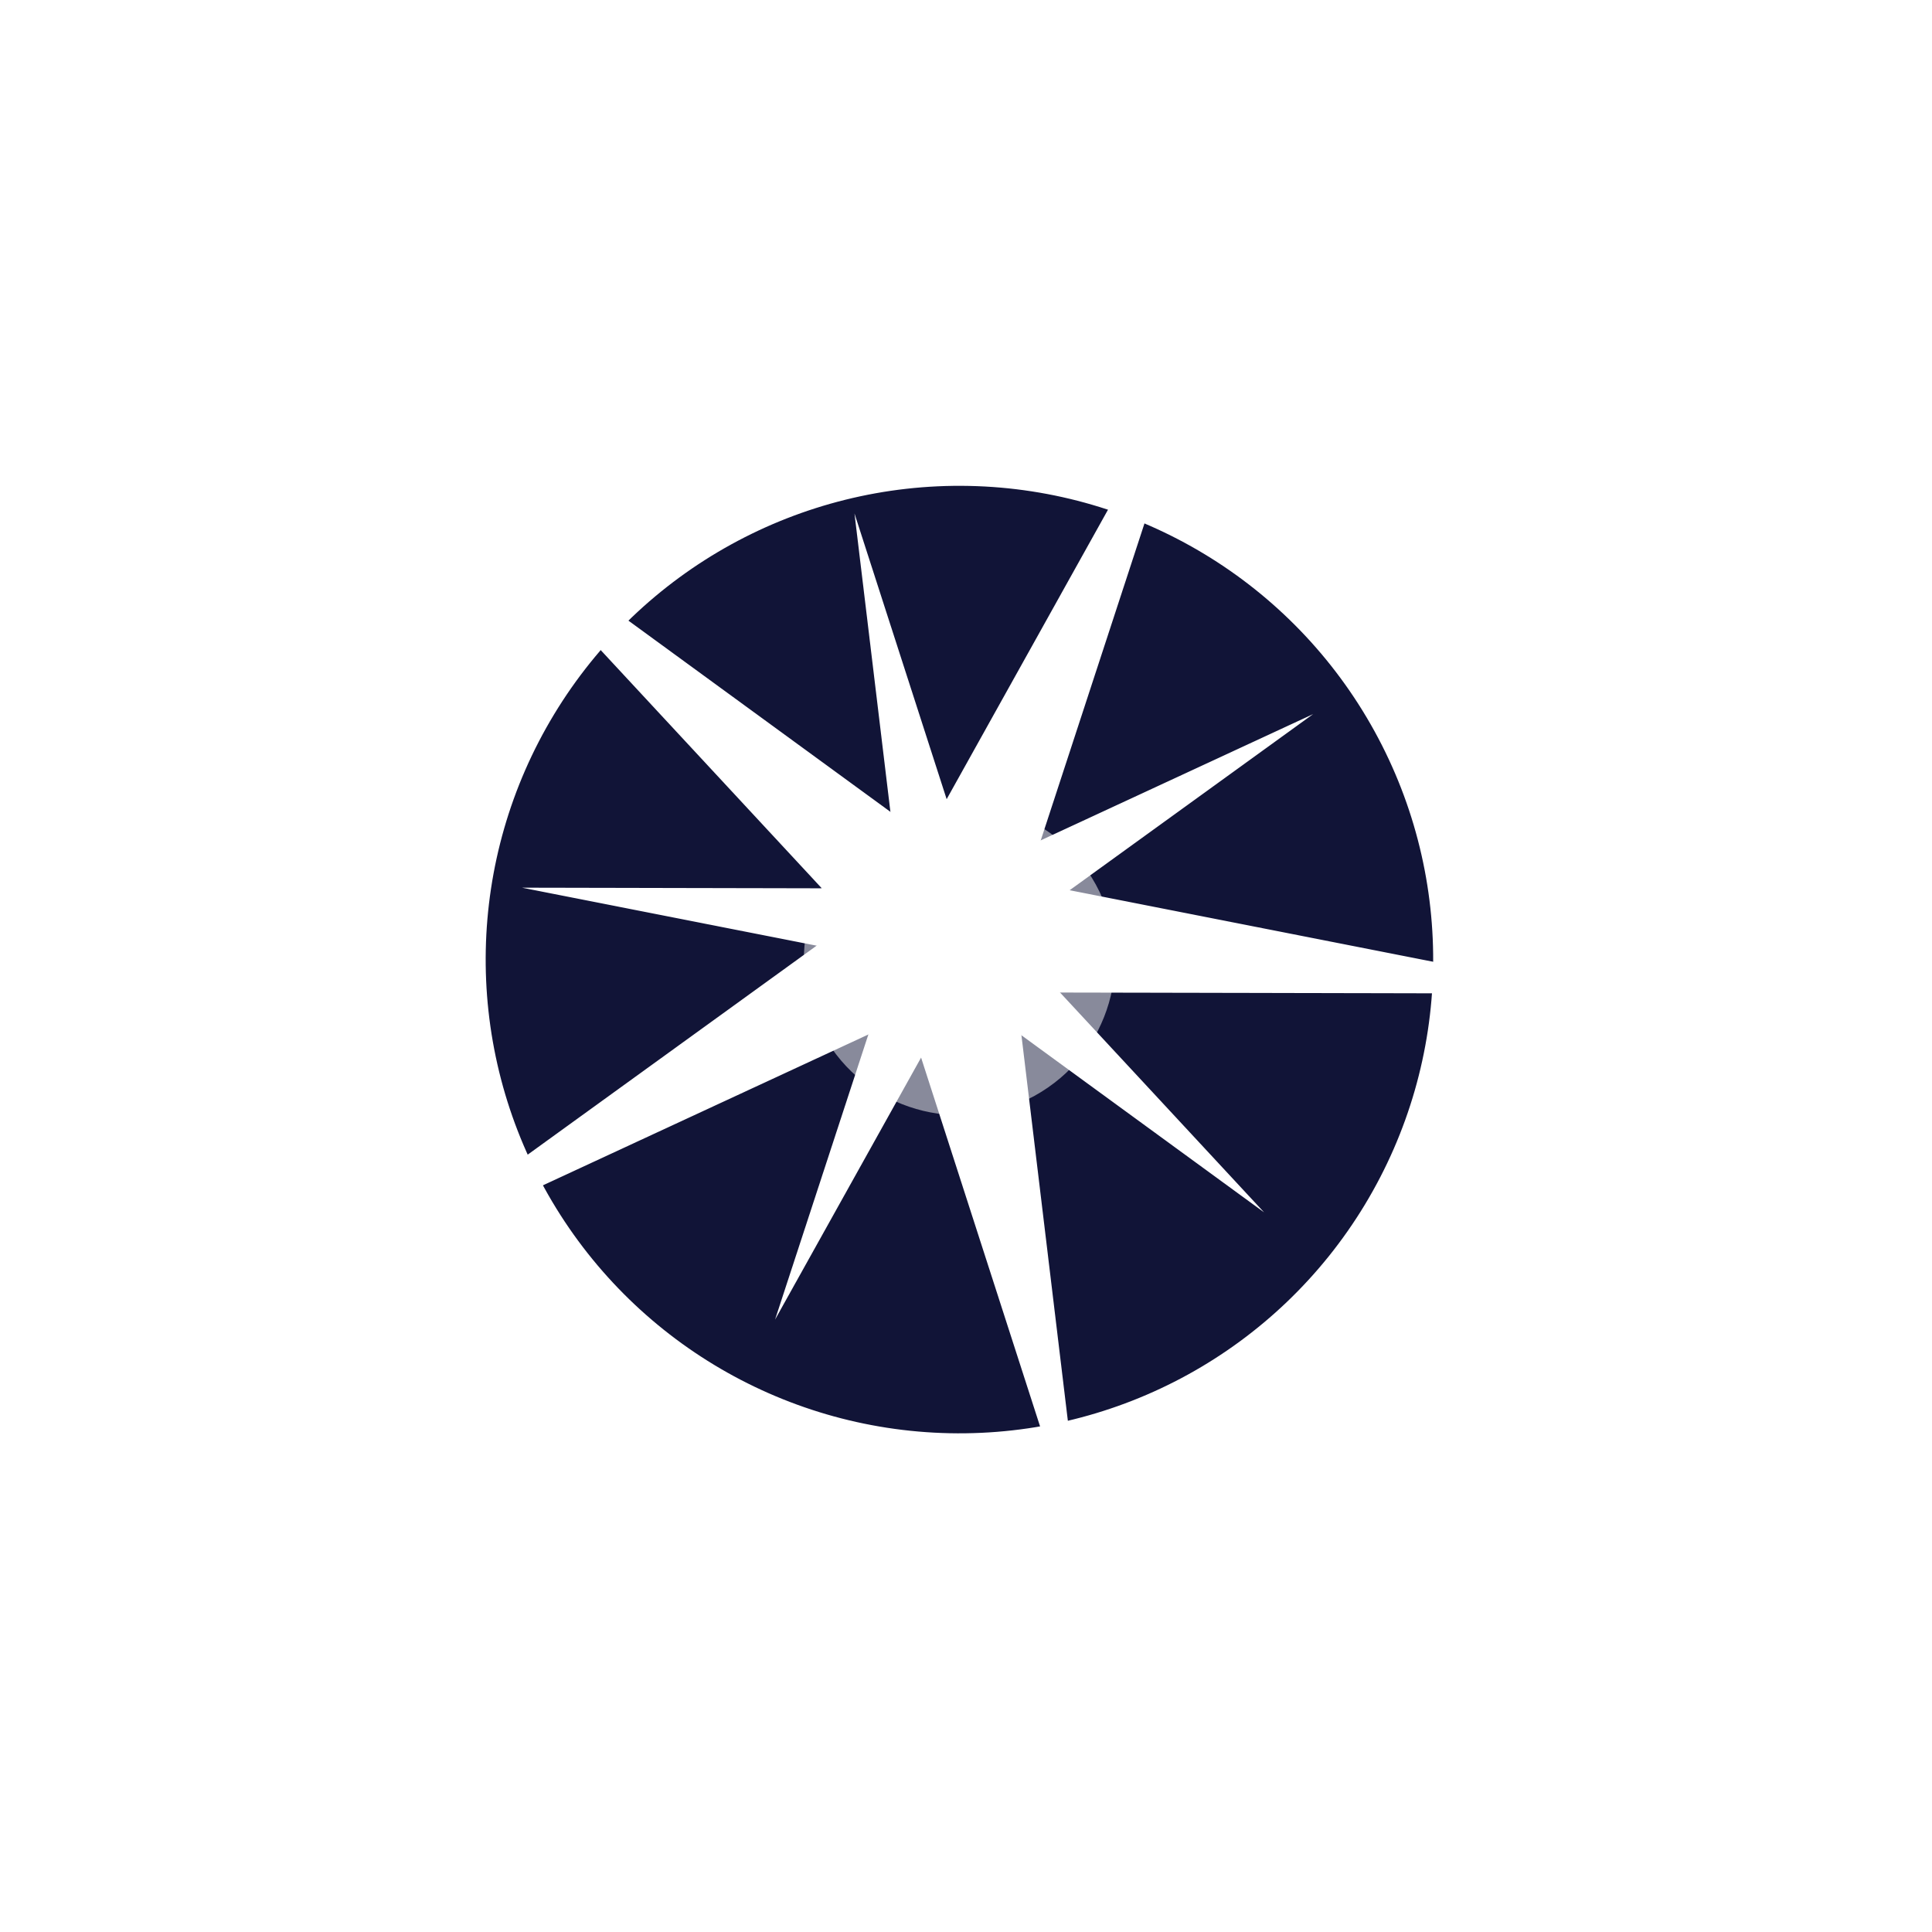
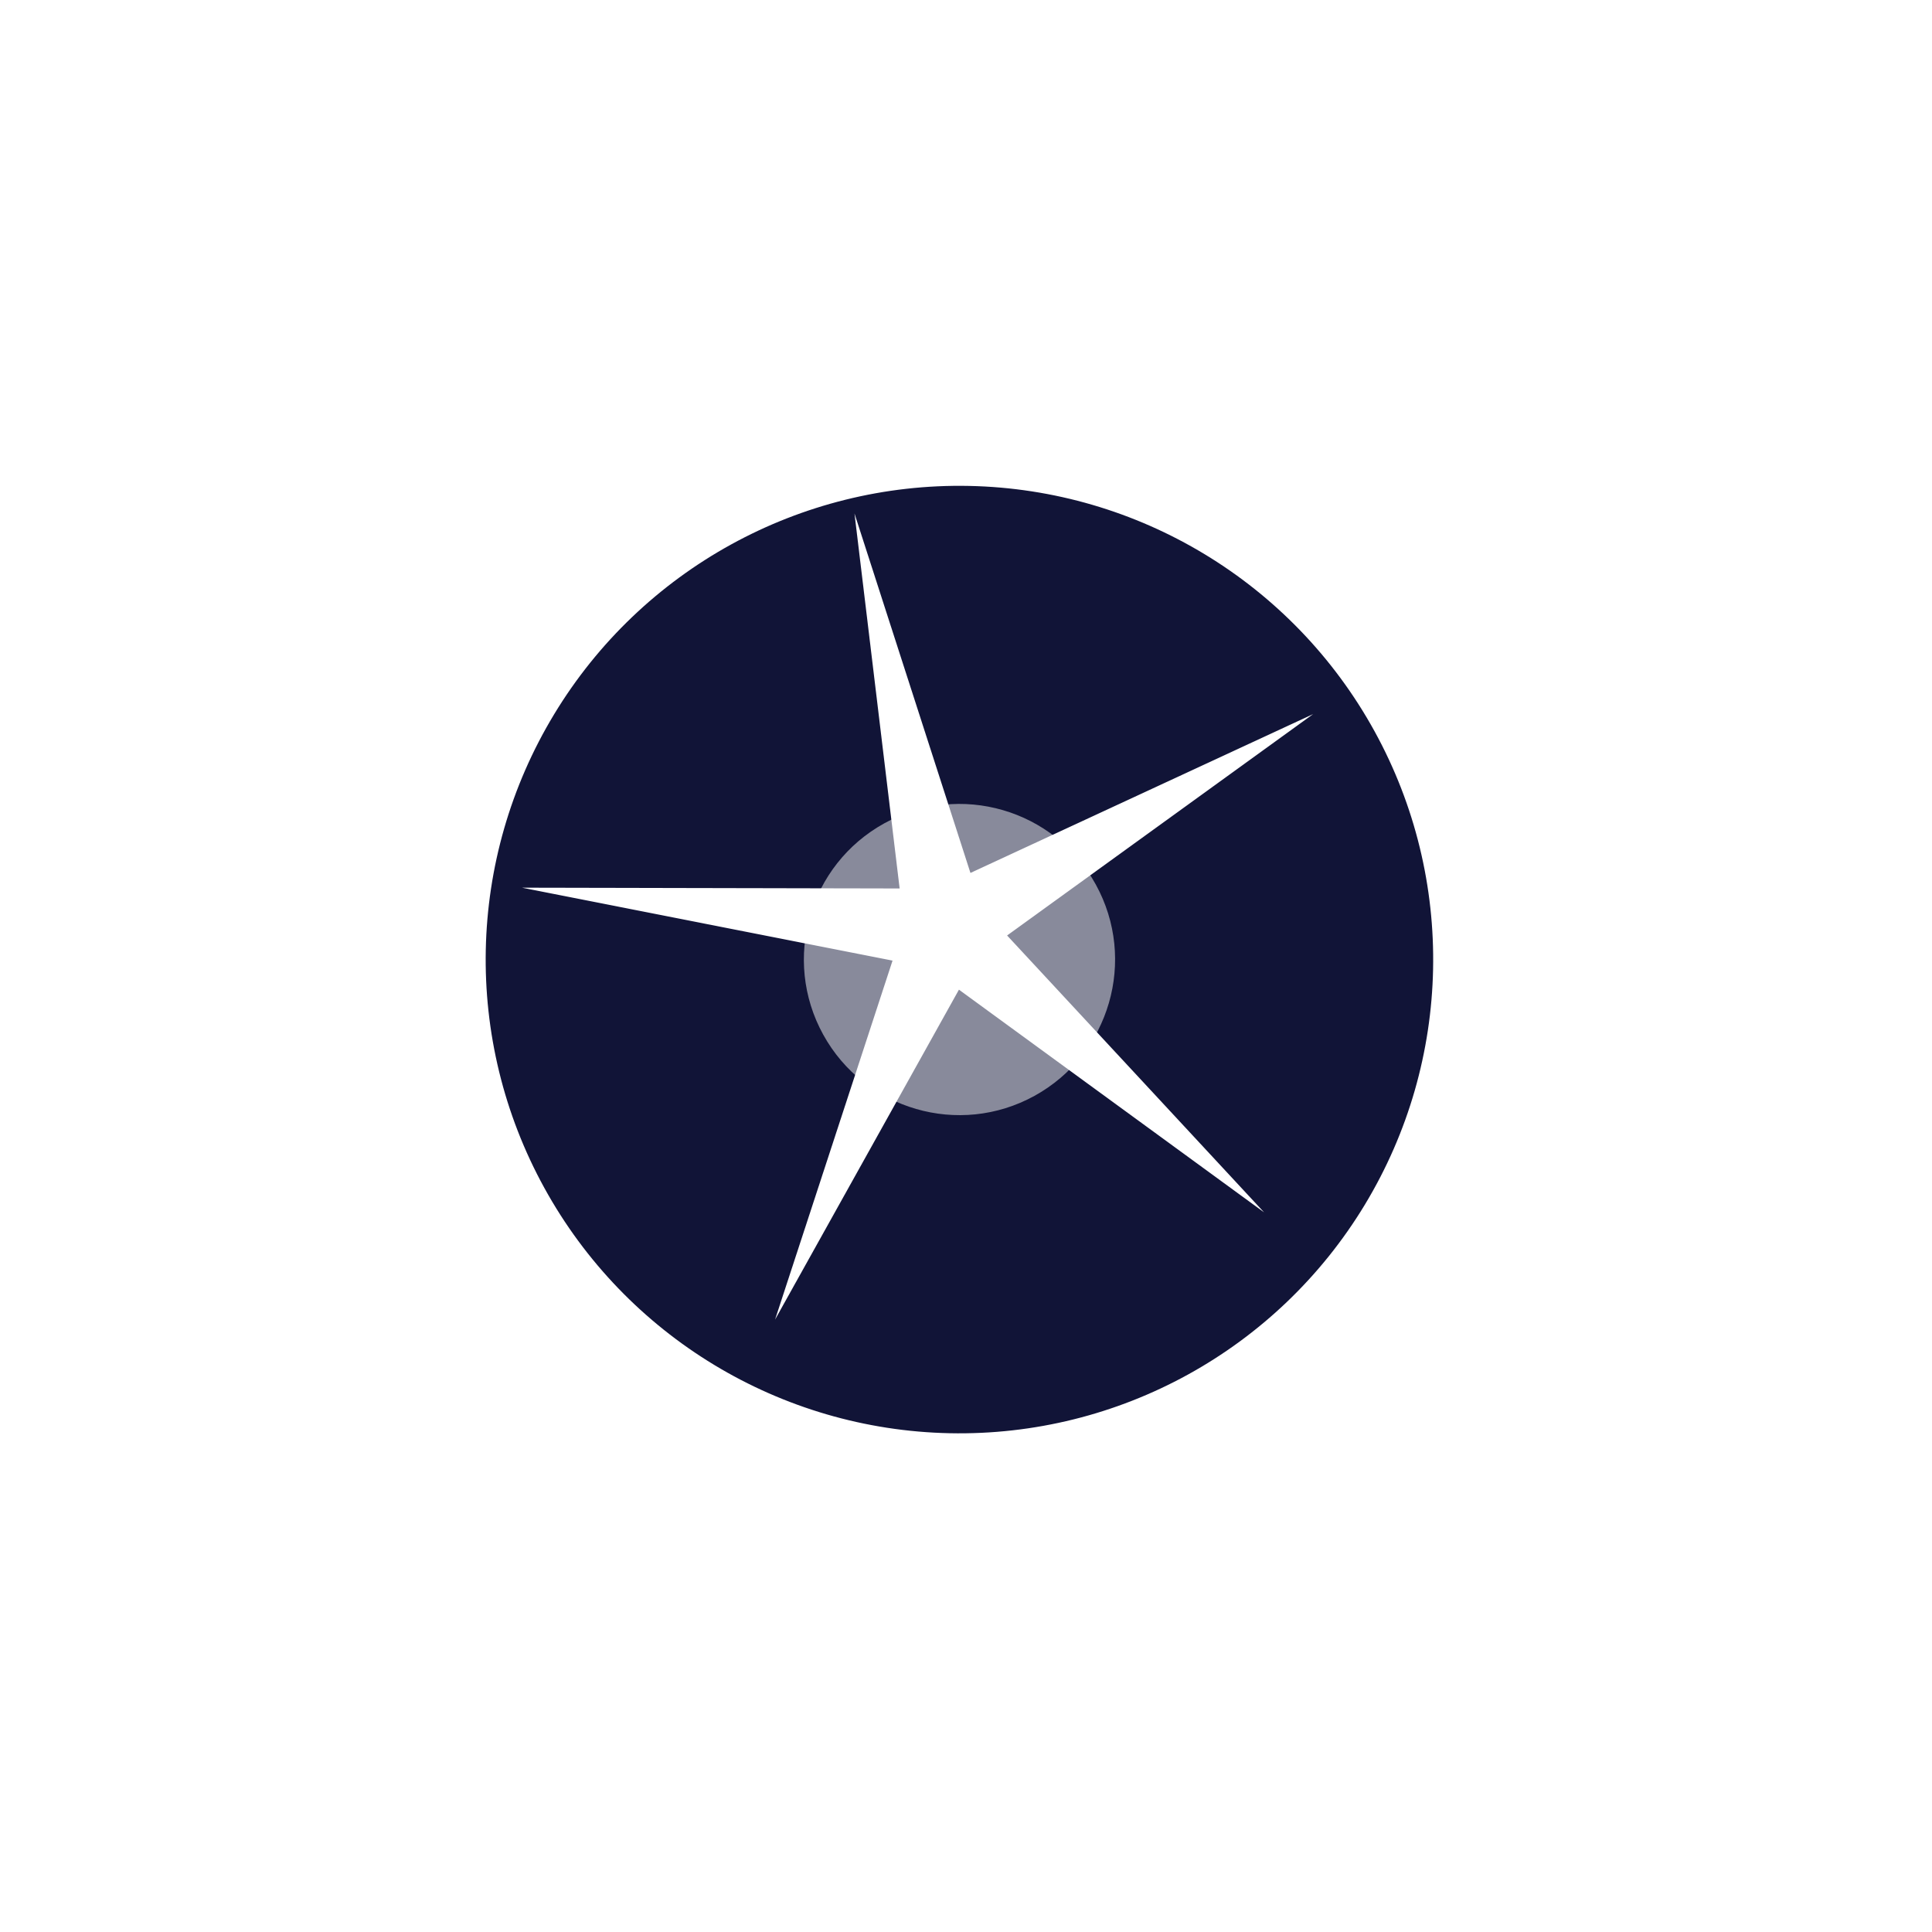
<svg xmlns="http://www.w3.org/2000/svg" width="112" height="112" viewBox="0 0 112 112" fill="none">
  <circle cx="55.701" cy="55.702" r="10.875" fill="#D9D9D9" />
  <g style="mix-blend-mode:multiply" filter="url(#filter0_f_140_24291)">
-     <circle cx="18.041" cy="18.041" r="18.041" transform="matrix(0.876 -0.482 -0.482 -0.876 48.512 80.127)" fill="#111437" fill-opacity="0.2" />
-   </g>
+     </g>
  <g style="mix-blend-mode:screen" filter="url(#filter1_f_140_24291)">
    <circle cx="27.468" cy="27.468" r="27.468" transform="matrix(0.876 -0.482 -0.482 -0.876 44.797 92.929)" fill="#111437" />
  </g>
-   <circle cx="11.796" cy="11.796" r="11.796" transform="matrix(0.876 -0.482 -0.482 -0.876 50.973 71.643)" fill="#111437" />
  <g style="mix-blend-mode:color-dodge" filter="url(#filter2_f_140_24291)">
    <circle cx="9.021" cy="9.021" r="9.021" transform="matrix(0.876 -0.482 -0.482 -0.876 52.068 67.876)" fill="white" fill-opacity="0.5" />
  </g>
-   <path d="M22.173 73.025L22.411 72.915L22.649 72.805L22.887 72.695L23.125 72.584L23.363 72.474L23.601 72.364L23.838 72.254L24.076 72.143L24.314 72.033L24.552 71.923L24.79 71.813L25.028 71.702L25.266 71.592L25.504 71.482L25.742 71.372L25.98 71.261L26.217 71.151L26.455 71.041L26.693 70.931L26.931 70.82L27.169 70.71L27.407 70.6L27.645 70.49L27.883 70.379L28.12 70.269L28.358 70.159L28.596 70.049L28.834 69.938L29.072 69.828L29.31 69.718L29.548 69.607L29.786 69.497L30.023 69.387L30.262 69.277L30.499 69.166L30.737 69.056L30.975 68.946L31.213 68.836L31.451 68.725L31.689 68.615L31.927 68.505L32.165 68.395L32.402 68.284L32.641 68.174L32.878 68.064L33.116 67.954L33.354 67.843L33.592 67.733L33.83 67.623L34.068 67.513L34.306 67.402L34.544 67.292L34.782 67.182L35.019 67.072L35.257 66.961L35.495 66.851L35.733 66.741L35.971 66.631L36.209 66.52L36.447 66.41L36.684 66.3L36.922 66.189L37.16 66.079L37.398 65.969L37.636 65.859L37.874 65.748L38.112 65.638L38.35 65.528L38.588 65.418L38.826 65.307L39.063 65.197L39.301 65.087L39.539 64.977L39.777 64.866L40.015 64.756L40.253 64.646L40.491 64.536L40.729 64.425L40.967 64.315L41.205 64.205L41.442 64.094L41.68 63.984L41.918 63.874L42.156 63.764L42.394 63.654L42.632 63.543L42.87 63.433L43.108 63.323L43.346 63.212L43.583 63.102L43.821 62.992L44.059 62.882L44.297 62.772L44.535 62.661L44.773 62.551L45.011 62.441L45.249 62.331L45.487 62.22L45.724 62.11L45.962 62L46.2 61.889L46.438 61.779L46.676 61.669L46.914 61.559L47.152 61.448L47.39 61.338L47.628 61.228L47.865 61.118L48.103 61.007L48.341 60.897L48.579 60.787L48.817 60.677L49.055 60.566L49.293 60.456L49.531 60.346L49.769 60.236L50.007 60.125L50.244 60.015L50.482 59.905L50.72 59.795L50.958 59.684L51.196 59.574L51.434 59.464L51.672 59.353L51.91 59.243L52.148 59.133L52.385 59.023L52.623 58.913L52.704 59.162L52.784 59.411L52.865 59.661L52.945 59.911L53.026 60.16L53.106 60.41L53.187 60.659L53.267 60.909L53.348 61.158L53.428 61.408L53.509 61.657L53.589 61.907L53.67 62.157L53.75 62.406L53.831 62.656L53.911 62.905L53.992 63.155L54.072 63.404L54.153 63.654L54.233 63.903L54.314 64.153L54.394 64.402L54.475 64.652L54.555 64.901L54.636 65.151L54.716 65.401L54.797 65.65L54.877 65.9L54.958 66.149L55.038 66.399L55.119 66.648L55.199 66.898L55.28 67.147L55.36 67.397L55.441 67.646L55.521 67.896L55.602 68.145L55.682 68.395L55.763 68.644L55.843 68.894L55.924 69.144L56.004 69.393L56.085 69.643L56.165 69.892L56.246 70.142L56.326 70.391L56.407 70.641L56.487 70.89L56.568 71.14L56.648 71.389L56.729 71.639L56.809 71.889L56.89 72.138L56.97 72.388L57.051 72.637L57.131 72.887L57.212 73.136L57.292 73.386L57.373 73.635L57.453 73.885L57.534 74.134L57.614 74.384L57.695 74.633L57.775 74.883L57.856 75.132L57.936 75.382L58.017 75.632L58.097 75.881L58.178 76.131L58.258 76.38L58.339 76.63L58.419 76.879L58.5 77.129L58.58 77.378L58.661 77.628L58.741 77.877L58.822 78.127L58.902 78.376L58.983 78.626L59.063 78.876L59.144 79.125L59.224 79.375L59.305 79.624L59.385 79.874L59.466 80.123L59.546 80.373L59.627 80.622L59.707 80.872L59.788 81.121L59.868 81.371L59.949 81.621L60.029 81.87L60.11 82.12L60.19 82.369L60.271 82.619L60.351 82.868L60.432 83.118L60.512 83.367L60.593 83.617L60.673 83.866L60.754 84.116L60.834 84.365L60.915 84.615L60.995 84.865L61.076 85.114L61.156 85.364L61.237 85.613L61.317 85.863L61.398 86.112L61.478 86.362L61.559 86.611L61.639 86.861L61.72 87.11L61.8 87.36L61.881 87.609L61.961 87.859L62.042 88.109L62.122 88.358L62.203 88.608L62.283 88.857L62.364 89.107L62.444 89.356L62.525 89.606L62.605 89.855L62.686 90.105L62.766 90.354L62.847 90.604L62.927 90.853L62.896 90.593L62.864 90.333L62.833 90.072L62.802 89.812L62.77 89.552L62.739 89.291L62.708 89.031L62.676 88.771L62.645 88.51L62.614 88.25L62.583 87.99L62.551 87.73L62.52 87.469L62.488 87.209L62.457 86.949L62.426 86.688L62.394 86.428L62.363 86.168L62.332 85.907L62.3 85.647L62.269 85.387L62.237 85.126L62.206 84.866L62.175 84.606L62.143 84.345L62.112 84.085L62.081 83.825L62.05 83.564L62.018 83.304L61.987 83.044L61.955 82.784L61.924 82.523L61.893 82.263L61.861 82.003L61.83 81.742L61.799 81.482L61.767 81.222L61.736 80.961L61.705 80.701L61.673 80.441L61.642 80.18L61.611 79.92L61.579 79.66L61.548 79.399L61.517 79.139L61.485 78.879L61.454 78.618L61.422 78.358L61.391 78.098L61.36 77.837L61.328 77.577L61.297 77.317L61.266 77.056L61.234 76.796L61.203 76.536L61.172 76.275L61.14 76.015L61.109 75.755L61.078 75.494L61.046 75.234L61.015 74.974L60.984 74.714L60.952 74.453L60.921 74.193L60.89 73.933L60.858 73.672L60.827 73.412L60.795 73.152L60.764 72.891L60.733 72.631L60.702 72.371L60.67 72.11L60.639 71.85L60.607 71.59L60.576 71.329L60.545 71.069L60.513 70.809L60.482 70.548L60.451 70.288L60.419 70.028L60.388 69.767L60.357 69.507L60.325 69.247L60.294 68.987L60.263 68.726L60.231 68.466L60.2 68.206L60.169 67.945L60.137 67.685L60.106 67.425L60.074 67.164L60.043 66.904L60.012 66.644L59.98 66.383L59.949 66.123L59.918 65.863L59.886 65.602L59.855 65.342L59.824 65.082L59.792 64.821L59.761 64.561L59.73 64.301L59.698 64.04L59.667 63.78L59.636 63.52L59.604 63.26L59.573 62.999L59.541 62.739L59.51 62.478L59.479 62.218L59.447 61.958L59.416 61.697L59.385 61.437L59.353 61.177L59.322 60.916L59.291 60.656L59.259 60.396L59.228 60.136L59.197 59.875L59.165 59.615L59.134 59.355L59.103 59.094L59.071 58.834L59.04 58.574L59.009 58.313L58.977 58.053L58.946 57.793L58.914 57.532L59.177 57.533L59.439 57.533L59.701 57.534L59.963 57.535L60.225 57.535L60.488 57.536L60.75 57.536L61.012 57.537L61.274 57.537L61.537 57.538L61.799 57.538L62.061 57.539L62.323 57.54L62.585 57.54L62.848 57.541L63.11 57.541L63.372 57.542L63.634 57.542L63.896 57.543L64.159 57.544L64.421 57.544L64.683 57.544L64.945 57.545L65.207 57.546L65.469 57.546L65.732 57.547L65.994 57.547L66.256 57.548L66.518 57.548L66.781 57.549L67.043 57.55L67.305 57.55L67.567 57.551L67.829 57.551L68.091 57.552L68.354 57.552L68.616 57.553L68.878 57.553L69.14 57.554L69.403 57.554L69.665 57.555L69.927 57.556L70.189 57.556L70.451 57.557L70.713 57.557L70.976 57.558L71.238 57.558L71.5 57.559L71.762 57.559L72.025 57.56L72.287 57.56L72.549 57.561L72.811 57.562L73.073 57.562L73.336 57.563L73.598 57.563L73.86 57.564L74.122 57.565L74.384 57.565L74.646 57.566L74.909 57.566L75.171 57.567L75.433 57.567L75.695 57.568L75.957 57.568L76.22 57.569L76.482 57.569L76.744 57.57L77.006 57.571L77.269 57.571L77.531 57.572L77.793 57.572L78.055 57.573L78.317 57.573L78.579 57.574L78.842 57.575L79.104 57.575L79.366 57.575L79.628 57.576L79.891 57.577L80.153 57.577L80.415 57.578L80.677 57.578L80.939 57.579L81.201 57.579L81.464 57.58L81.726 57.58L81.988 57.581L82.25 57.582L82.513 57.582L82.775 57.583L83.037 57.583L83.299 57.584L83.561 57.584L83.824 57.585L84.086 57.586L84.348 57.586L84.61 57.587L84.872 57.587L85.134 57.588L85.397 57.588L85.659 57.589L85.921 57.589L86.183 57.59L86.445 57.59L86.708 57.591L86.97 57.592L87.232 57.592L87.494 57.593L87.756 57.593L88.019 57.594L88.281 57.594L88.543 57.595L88.805 57.595L89.067 57.596L89.33 57.596L89.592 57.597L89.854 57.598L90.116 57.598L90.379 57.599L90.641 57.599L90.903 57.6L91.165 57.6L91.427 57.601L91.689 57.602L91.952 57.602L92.214 57.603L92.476 57.603L92.219 57.553L91.962 57.502L91.704 57.451L91.447 57.401L91.19 57.35L90.933 57.299L90.675 57.249L90.418 57.198L90.161 57.148L89.903 57.097L89.646 57.046L89.389 56.996L89.132 56.945L88.874 56.894L88.617 56.844L88.36 56.793L88.103 56.742L87.845 56.692L87.588 56.641L87.331 56.591L87.073 56.54L86.816 56.489L86.559 56.439L86.302 56.388L86.044 56.337L85.787 56.287L85.53 56.236L85.273 56.186L85.015 56.135L84.758 56.084L84.501 56.034L84.244 55.983L83.986 55.932L83.729 55.882L83.472 55.831L83.215 55.781L82.957 55.73L82.7 55.679L82.443 55.629L82.186 55.578L81.928 55.527L81.671 55.477L81.414 55.426L81.156 55.376L80.899 55.325L80.642 55.274L80.385 55.224L80.127 55.173L79.87 55.122L79.613 55.072L79.356 55.021L79.098 54.971L78.841 54.92L78.584 54.869L78.327 54.819L78.069 54.768L77.812 54.717L77.555 54.667L77.297 54.616L77.04 54.566L76.783 54.515L76.526 54.464L76.268 54.413L76.011 54.363L75.754 54.312L75.497 54.262L75.239 54.211L74.982 54.16L74.725 54.11L74.468 54.059L74.21 54.008L73.953 53.958L73.696 53.907L73.438 53.857L73.181 53.806L72.924 53.755L72.667 53.705L72.409 53.654L72.152 53.603L71.895 53.553L71.638 53.502L71.38 53.452L71.123 53.401L70.866 53.35L70.609 53.3L70.351 53.249L70.094 53.198L69.837 53.148L69.579 53.097L69.322 53.047L69.065 52.996L68.808 52.945L68.55 52.895L68.293 52.844L68.036 52.793L67.779 52.743L67.521 52.692L67.264 52.642L67.007 52.591L66.749 52.54L66.492 52.49L66.235 52.439L65.978 52.388L65.72 52.338L65.463 52.287L65.206 52.236L64.949 52.186L64.692 52.135L64.434 52.085L64.177 52.034L63.92 51.983L63.662 51.933L63.405 51.882L63.148 51.831L62.891 51.781L62.633 51.73L62.376 51.68L62.119 51.629L61.862 51.578L61.604 51.528L61.347 51.477L61.09 51.426L60.832 51.376L60.575 51.325L60.318 51.275L60.061 51.224L59.803 51.173L59.546 51.123L59.628 50.873L59.709 50.624L59.791 50.375L59.872 50.126L59.954 49.877L60.035 49.627L60.117 49.378L60.199 49.129L60.28 48.88L60.362 48.631L60.443 48.382L60.525 48.132L60.606 47.883L60.688 47.634L60.769 47.385L60.851 47.136L60.932 46.886L61.014 46.637L61.096 46.388L61.177 46.139L61.259 45.889L61.34 45.64L61.422 45.391L61.503 45.142L61.585 44.893L61.666 44.644L61.748 44.394L61.83 44.145L61.911 43.896L61.993 43.647L62.074 43.398L62.156 43.148L62.237 42.899L62.319 42.65L62.4 42.401L62.482 42.152L62.563 41.903L62.645 41.653L62.727 41.404L62.808 41.155L62.89 40.906L62.971 40.656L63.053 40.407L63.134 40.158L63.216 39.909L63.297 39.66L63.379 39.41L63.46 39.161L63.542 38.912L63.624 38.663L63.705 38.414L63.787 38.164L63.868 37.915L63.95 37.666L64.031 37.417L64.113 37.168L64.195 36.919L64.276 36.669L64.358 36.42L64.439 36.171L64.521 35.922L64.602 35.673L64.684 35.423L64.765 35.174L64.847 34.925L64.928 34.676L65.01 34.427L65.091 34.177L65.173 33.928L65.255 33.679L65.336 33.43L65.418 33.181L65.499 32.931L65.581 32.682L65.662 32.433L65.744 32.184L65.825 31.935L65.907 31.685L65.989 31.436L66.07 31.187L66.152 30.938L66.233 30.689L66.315 30.439L66.396 30.19L66.478 29.941L66.559 29.692L66.641 29.443L66.722 29.193L66.804 28.944L66.886 28.695L66.967 28.446L67.049 28.197L67.13 27.947L67.212 27.698L67.293 27.449L67.375 27.2L67.456 26.951L67.538 26.701L67.62 26.452L67.701 26.203L67.783 25.954L67.864 25.705L67.946 25.455L68.027 25.206L68.109 24.957L68.19 24.708L68.272 24.459L68.353 24.209L68.435 23.96L68.516 23.711L68.598 23.462L68.68 23.213L68.761 22.963L68.843 22.714L68.924 22.465L69.006 22.216L69.087 21.967L69.169 21.718L69.251 21.468L69.332 21.219L69.414 20.97L69.495 20.721L69.577 20.472L69.658 20.222L69.74 19.973L69.821 19.724L69.903 19.475L69.984 19.226L69.857 19.455L69.729 19.684L69.602 19.913L69.474 20.142L69.346 20.371L69.219 20.6L69.091 20.829L68.963 21.058L68.836 21.287L68.708 21.516L68.58 21.745L68.453 21.974L68.325 22.203L68.197 22.432L68.07 22.661L67.942 22.89L67.814 23.119L67.687 23.348L67.559 23.577L67.431 23.806L67.304 24.035L67.176 24.264L67.049 24.493L66.921 24.722L66.793 24.951L66.666 25.18L66.538 25.409L66.41 25.638L66.283 25.867L66.155 26.096L66.027 26.326L65.9 26.555L65.772 26.784L65.644 27.013L65.517 27.241L65.389 27.471L65.261 27.7L65.134 27.929L65.006 28.158L64.878 28.387L64.751 28.616L64.623 28.845L64.496 29.074L64.368 29.303L64.24 29.532L64.113 29.761L63.985 29.99L63.857 30.219L63.73 30.448L63.602 30.677L63.474 30.906L63.347 31.135L63.219 31.364L63.091 31.593L62.964 31.822L62.836 32.051L62.708 32.28L62.581 32.509L62.453 32.738L62.325 32.967L62.198 33.196L62.07 33.425L61.942 33.654L61.815 33.883L61.687 34.112L61.559 34.342L61.432 34.571L61.304 34.8L61.177 35.029L61.049 35.258L60.921 35.487L60.794 35.716L60.666 35.945L60.538 36.174L60.411 36.403L60.283 36.632L60.156 36.861L60.028 37.09L59.9 37.319L59.773 37.548L59.645 37.777L59.517 38.006L59.389 38.235L59.262 38.464L59.134 38.693L59.007 38.922L58.879 39.151L58.751 39.38L58.624 39.609L58.496 39.838L58.368 40.067L58.241 40.296L58.113 40.525L57.985 40.754L57.858 40.983L57.73 41.212L57.602 41.441L57.475 41.67L57.347 41.899L57.219 42.129L57.092 42.358L56.964 42.587L56.836 42.816L56.709 43.045L56.581 43.274L56.453 43.503L56.326 43.732L56.198 43.961L56.071 44.19L55.943 44.419L55.815 44.648L55.688 44.877L55.56 45.106L55.432 45.335L55.305 45.564L55.177 45.793L55.05 46.022L54.922 46.251L54.794 46.48L54.667 46.709L54.539 46.938L54.411 47.167L54.283 47.396L54.156 47.625L54.028 47.854L53.901 48.083L53.773 48.312L53.645 48.541L53.434 48.387L53.222 48.232L53.01 48.078L52.798 47.923L52.586 47.769L52.374 47.614L52.163 47.459L51.951 47.305L51.739 47.15L51.527 46.996L51.315 46.841L51.104 46.687L50.892 46.532L50.68 46.377L50.468 46.223L50.256 46.068L50.045 45.914L49.833 45.759L49.621 45.605L49.409 45.45L49.197 45.295L48.986 45.141L48.774 44.986L48.562 44.832L48.35 44.677L48.139 44.523L47.927 44.368L47.715 44.214L47.503 44.059L47.291 43.904L47.08 43.75L46.868 43.595L46.656 43.441L46.444 43.286L46.232 43.132L46.02 42.977L45.809 42.822L45.597 42.668L45.385 42.513L45.173 42.359L44.962 42.204L44.75 42.05L44.538 41.895L44.326 41.74L44.114 41.586L43.903 41.431L43.691 41.277L43.479 41.122L43.267 40.968L43.055 40.813L42.843 40.658L42.632 40.504L42.42 40.349L42.208 40.195L41.996 40.04L41.784 39.886L41.573 39.731L41.361 39.577L41.149 39.422L40.937 39.267L40.725 39.113L40.514 38.958L40.302 38.804L40.09 38.649L39.878 38.495L39.666 38.34L39.455 38.185L39.243 38.031L39.031 37.877L38.819 37.722L38.608 37.567L38.396 37.413L38.184 37.258L37.972 37.104L37.76 36.949L37.548 36.794L37.337 36.64L37.125 36.485L36.913 36.331L36.701 36.176L36.489 36.022L36.278 35.867L36.066 35.712L35.854 35.558L35.642 35.403L35.43 35.249L35.219 35.094L35.007 34.94L34.795 34.785L34.583 34.631L34.371 34.476L34.16 34.321L33.948 34.167L33.736 34.012L33.524 33.858L33.312 33.703L33.101 33.549L32.889 33.394L32.677 33.239L32.465 33.085L32.253 32.93L32.042 32.776L31.83 32.621L31.618 32.467L31.406 32.312L31.194 32.157L30.983 32.003L30.771 31.848L30.559 31.694L30.347 31.539L30.135 31.385L29.924 31.23L29.712 31.076L29.5 30.921L29.288 30.766L29.076 30.612L28.864 30.457L28.653 30.303L28.441 30.148L28.229 29.994L28.017 29.839L27.806 29.684L27.594 29.53L27.382 29.375L27.17 29.221L26.958 29.066L26.747 28.912L26.535 28.757L26.713 28.949L26.891 29.142L27.07 29.334L27.248 29.526L27.427 29.718L27.605 29.91L27.783 30.102L27.962 30.294L28.14 30.487L28.319 30.679L28.497 30.871L28.675 31.063L28.854 31.255L29.032 31.448L29.21 31.64L29.389 31.832L29.567 32.024L29.745 32.216L29.924 32.408L30.102 32.6L30.281 32.793L30.459 32.985L30.637 33.177L30.816 33.369L30.994 33.561L31.172 33.754L31.351 33.946L31.529 34.138L31.708 34.33L31.886 34.522L32.064 34.715L32.243 34.907L32.421 35.099L32.599 35.291L32.778 35.483L32.956 35.675L33.135 35.868L33.313 36.06L33.491 36.252L33.67 36.444L33.848 36.636L34.026 36.828L34.205 37.021L34.383 37.213L34.562 37.405L34.74 37.597L34.918 37.789L35.097 37.981L35.275 38.174L35.453 38.366L35.632 38.558L35.81 38.75L35.989 38.942L36.167 39.135L36.345 39.327L36.524 39.519L36.702 39.711L36.88 39.903L37.059 40.095L37.237 40.288L37.416 40.48L37.594 40.672L37.772 40.864L37.951 41.056L38.129 41.249L38.307 41.441L38.486 41.633L38.664 41.825L38.843 42.017L39.021 42.209L39.199 42.402L39.378 42.594L39.556 42.786L39.734 42.978L39.913 43.17L40.091 43.362L40.27 43.555L40.448 43.747L40.626 43.939L40.805 44.131L40.983 44.323L41.161 44.516L41.34 44.708L41.518 44.9L41.697 45.092L41.875 45.284L42.053 45.476L42.232 45.669L42.41 45.861L42.589 46.053L42.767 46.245L42.945 46.437L43.123 46.629L43.302 46.822L43.48 47.014L43.659 47.206L43.837 47.398L44.015 47.59L44.194 47.783L44.372 47.975L44.55 48.167L44.729 48.359L44.907 48.551L45.086 48.743L45.264 48.936L45.442 49.128L45.621 49.32L45.799 49.512L45.978 49.704L46.156 49.897L46.334 50.089L46.513 50.281L46.691 50.473L46.87 50.665L47.048 50.857L47.226 51.05L47.404 51.242L47.583 51.434L47.761 51.626L47.94 51.818L48.118 52.01L48.296 52.203L48.475 52.395L48.653 52.587L48.831 52.779L49.01 52.971L49.188 53.163L49.367 53.356L49.154 53.509L48.942 53.663L48.729 53.817L48.517 53.97L48.304 54.124L48.092 54.278L47.88 54.431L47.667 54.585L47.455 54.739L47.242 54.892L47.03 55.046L46.817 55.2L46.605 55.353L46.392 55.507L46.18 55.661L45.968 55.814L45.755 55.968L45.543 56.122L45.33 56.276L45.118 56.429L44.905 56.583L44.693 56.736L44.48 56.89L44.268 57.044L44.055 57.197L43.843 57.351L43.63 57.505L43.418 57.658L43.206 57.812L42.993 57.966L42.781 58.12L42.568 58.273L42.356 58.427L42.143 58.581L41.931 58.734L41.718 58.888L41.506 59.041L41.294 59.195L41.081 59.349L40.869 59.502L40.656 59.656L40.444 59.81L40.231 59.963L40.019 60.117L39.806 60.271L39.594 60.424L39.381 60.578L39.169 60.732L38.957 60.886L38.744 61.039L38.532 61.193L38.319 61.347L38.107 61.5L37.894 61.654L37.682 61.807L37.469 61.961L37.257 62.115L37.045 62.269L36.832 62.422L36.62 62.576L36.407 62.73L36.195 62.883L35.982 63.037L35.77 63.191L35.557 63.344L35.345 63.498L35.133 63.652L34.92 63.805L34.708 63.959L34.495 64.113L34.283 64.266L34.07 64.42L33.858 64.574L33.645 64.727L33.433 64.881L33.221 65.034L33.008 65.188L32.795 65.342L32.583 65.496L32.371 65.649L32.158 65.803L31.946 65.957L31.733 66.11L31.521 66.264L31.308 66.418L31.096 66.571L30.884 66.725L30.671 66.879L30.459 67.032L30.246 67.186L30.034 67.34L29.821 67.493L29.609 67.647L29.396 67.801L29.184 67.954L28.971 68.108L28.759 68.262L28.547 68.415L28.334 68.569L28.122 68.723L27.909 68.876L27.697 69.03L27.484 69.184L27.272 69.337L27.059 69.491L26.847 69.645L26.635 69.798L26.422 69.952L26.21 70.106L25.997 70.259L25.785 70.413L25.572 70.567L25.36 70.72L25.148 70.874L24.935 71.028L24.723 71.181L24.51 71.335L24.298 71.489L24.085 71.642L23.873 71.796L23.66 71.95L23.448 72.103L23.235 72.257L23.023 72.411L22.811 72.564L22.598 72.718L22.386 72.872L22.173 73.025Z" fill="white" />
  <path d="M49.535 29.765L49.588 29.928L49.64 30.091L49.693 30.253L49.745 30.416L49.798 30.579L49.85 30.742L49.903 30.905L49.955 31.067L50.008 31.23L50.06 31.393L50.113 31.556L50.165 31.719L50.218 31.882L50.27 32.044L50.323 32.207L50.376 32.37L50.428 32.533L50.48 32.696L50.533 32.858L50.586 33.021L50.638 33.184L50.691 33.347L50.743 33.51L50.796 33.673L50.848 33.835L50.901 33.998L50.953 34.161L51.006 34.324L51.058 34.486L51.111 34.65L51.163 34.812L51.216 34.975L51.268 35.138L51.321 35.301L51.373 35.464L51.426 35.626L51.478 35.789L51.531 35.952L51.583 36.115L51.636 36.278L51.689 36.44L51.741 36.603L51.794 36.766L51.846 36.929L51.899 37.092L51.951 37.254L52.004 37.417L52.056 37.58L52.109 37.743L52.161 37.906L52.214 38.069L52.266 38.231L52.319 38.394L52.371 38.557L52.424 38.72L52.476 38.883L52.529 39.045L52.581 39.208L52.634 39.371L52.687 39.534L52.739 39.697L52.791 39.859L52.844 40.022L52.897 40.185L52.949 40.348L53.002 40.511L53.054 40.673L53.107 40.836L53.159 40.999L53.212 41.162L53.264 41.325L53.317 41.487L53.369 41.65L53.422 41.813L53.474 41.976L53.527 42.139L53.579 42.302L53.632 42.464L53.684 42.627L53.737 42.79L53.789 42.953L53.842 43.116L53.894 43.279L53.947 43.441L54 43.604L54.052 43.767L54.105 43.93L54.157 44.093L54.209 44.255L54.262 44.418L54.315 44.581L54.367 44.744L54.42 44.907L54.472 45.069L54.525 45.232L54.577 45.395L54.63 45.558L54.682 45.721L54.735 45.883L54.787 46.046L54.84 46.209L54.892 46.372L54.945 46.535L54.997 46.697L55.05 46.86L55.102 47.023L55.155 47.186L55.207 47.349L55.26 47.512L55.313 47.675L55.365 47.837L55.418 48L55.47 48.163L55.523 48.326L55.575 48.489L55.628 48.651L55.68 48.814L55.733 48.977L55.785 49.14L55.838 49.303L55.89 49.465L55.943 49.628L55.995 49.791L56.048 49.954L56.1 50.117L56.153 50.279L56.205 50.442L56.258 50.605L56.413 50.533L56.568 50.461L56.724 50.389L56.879 50.317L57.034 50.245L57.189 50.173L57.344 50.102L57.5 50.03L57.655 49.958L57.81 49.886L57.965 49.814L58.121 49.742L58.276 49.67L58.431 49.598L58.586 49.526L58.741 49.454L58.897 49.382L59.052 49.31L59.207 49.238L59.362 49.166L59.517 49.094L59.673 49.023L59.828 48.95L59.983 48.879L60.138 48.807L60.293 48.735L60.449 48.663L60.604 48.591L60.759 48.519L60.914 48.447L61.069 48.375L61.225 48.303L61.38 48.231L61.535 48.159L61.69 48.087L61.846 48.015L62.001 47.943L62.156 47.871L62.311 47.8L62.466 47.728L62.622 47.656L62.777 47.584L62.932 47.512L63.087 47.44L63.242 47.368L63.398 47.296L63.553 47.224L63.708 47.152L63.863 47.08L64.019 47.008L64.174 46.936L64.329 46.864L64.484 46.792L64.639 46.72L64.795 46.648L64.95 46.577L65.105 46.505L65.26 46.433L65.415 46.361L65.571 46.289L65.726 46.217L65.881 46.145L66.036 46.073L66.192 46.001L66.347 45.929L66.502 45.857L66.657 45.785L66.812 45.713L66.968 45.641L67.123 45.569L67.278 45.497L67.433 45.425L67.589 45.353L67.744 45.282L67.899 45.21L68.054 45.138L68.209 45.066L68.365 44.994L68.52 44.922L68.675 44.85L68.83 44.778L68.985 44.706L69.141 44.634L69.296 44.562L69.451 44.49L69.606 44.418L69.761 44.346L69.917 44.274L70.072 44.203L70.227 44.131L70.382 44.059L70.537 43.987L70.693 43.915L70.848 43.843L71.003 43.771L71.158 43.699L71.314 43.627L71.469 43.555L71.624 43.483L71.779 43.411L71.934 43.339L72.09 43.267L72.245 43.195L72.4 43.123L72.555 43.051L72.71 42.98L72.866 42.908L73.021 42.836L73.176 42.764L73.331 42.692L73.487 42.62L73.642 42.548L73.797 42.476L73.952 42.404L74.108 42.332L74.263 42.26L74.418 42.188L74.573 42.116L74.728 42.044L74.884 41.972L75.039 41.901L75.194 41.828L75.349 41.757L75.504 41.685L75.66 41.613L75.815 41.541L75.97 41.469L76.125 41.397L75.987 41.497L75.848 41.597L75.709 41.698L75.571 41.798L75.432 41.898L75.293 41.998L75.155 42.099L75.016 42.199L74.878 42.299L74.739 42.4L74.6 42.5L74.462 42.6L74.323 42.7L74.185 42.801L74.046 42.901L73.907 43.001L73.769 43.102L73.63 43.202L73.492 43.302L73.353 43.402L73.214 43.502L73.076 43.603L72.937 43.703L72.799 43.803L72.66 43.904L72.521 44.004L72.383 44.104L72.244 44.204L72.105 44.305L71.967 44.405L71.828 44.505L71.69 44.605L71.551 44.706L71.412 44.806L71.274 44.906L71.135 45.006L70.997 45.107L70.858 45.207L70.719 45.307L70.581 45.407L70.442 45.508L70.303 45.608L70.165 45.708L70.026 45.809L69.888 45.909L69.749 46.009L69.611 46.109L69.472 46.209L69.333 46.31L69.195 46.41L69.056 46.51L68.917 46.611L68.779 46.711L68.64 46.811L68.501 46.911L68.363 47.012L68.224 47.112L68.086 47.212L67.947 47.312L67.809 47.413L67.67 47.513L67.531 47.613L67.393 47.713L67.254 47.814L67.115 47.914L66.977 48.014L66.838 48.114L66.7 48.215L66.561 48.315L66.422 48.415L66.284 48.516L66.145 48.616L66.007 48.716L65.868 48.816L65.729 48.916L65.591 49.017L65.452 49.117L65.313 49.217L65.175 49.318L65.036 49.418L64.898 49.518L64.759 49.618L64.62 49.719L64.482 49.819L64.343 49.919L64.204 50.02L64.066 50.12L63.927 50.22L63.789 50.32L63.65 50.42L63.511 50.521L63.373 50.621L63.234 50.721L63.096 50.822L62.957 50.922L62.819 51.022L62.68 51.123L62.541 51.223L62.403 51.323L62.264 51.423L62.125 51.523L61.987 51.624L61.848 51.724L61.709 51.824L61.571 51.925L61.432 52.025L61.294 52.125L61.155 52.225L61.016 52.325L60.878 52.426L60.739 52.526L60.6 52.626L60.462 52.727L60.323 52.827L60.185 52.927L60.046 53.028L59.908 53.128L59.769 53.228L59.63 53.328L59.492 53.428L59.353 53.529L59.214 53.629L59.076 53.729L58.937 53.83L58.798 53.93L58.66 54.03L58.521 54.13L58.383 54.231L58.499 54.356L58.615 54.481L58.732 54.607L58.848 54.732L58.965 54.857L59.081 54.983L59.197 55.108L59.314 55.234L59.43 55.359L59.547 55.484L59.663 55.61L59.779 55.735L59.896 55.861L60.012 55.986L60.129 56.111L60.245 56.237L60.361 56.362L60.478 56.488L60.594 56.613L60.71 56.738L60.827 56.864L60.943 56.989L61.06 57.114L61.176 57.24L61.292 57.365L61.409 57.491L61.525 57.616L61.641 57.741L61.758 57.867L61.874 57.992L61.991 58.118L62.107 58.243L62.223 58.368L62.34 58.494L62.456 58.619L62.572 58.745L62.689 58.87L62.805 58.995L62.922 59.121L63.038 59.246L63.154 59.371L63.271 59.497L63.387 59.622L63.504 59.748L63.62 59.873L63.736 59.998L63.853 60.124L63.969 60.249L64.085 60.374L64.202 60.5L64.318 60.625L64.434 60.751L64.551 60.876L64.667 61.002L64.784 61.127L64.9 61.252L65.016 61.378L65.133 61.503L65.249 61.628L65.365 61.754L65.482 61.879L65.598 62.005L65.715 62.13L65.831 62.255L65.948 62.381L66.064 62.506L66.18 62.631L66.297 62.757L66.413 62.882L66.529 63.008L66.646 63.133L66.762 63.258L66.879 63.384L66.995 63.509L67.111 63.635L67.228 63.76L67.344 63.885L67.46 64.011L67.577 64.136L67.693 64.261L67.809 64.387L67.926 64.512L68.042 64.638L68.159 64.763L68.275 64.888L68.391 65.014L68.508 65.139L68.624 65.265L68.741 65.39L68.857 65.515L68.973 65.641L69.09 65.766L69.206 65.892L69.323 66.017L69.439 66.142L69.555 66.268L69.672 66.393L69.788 66.519L69.904 66.644L70.021 66.769L70.137 66.895L70.254 67.02L70.37 67.145L70.486 67.271L70.603 67.396L70.719 67.522L70.835 67.647L70.952 67.772L71.068 67.898L71.185 68.023L71.301 68.148L71.417 68.274L71.534 68.399L71.65 68.525L71.766 68.65L71.883 68.775L71.999 68.901L72.116 69.026L72.232 69.152L72.348 69.277L72.465 69.402L72.581 69.528L72.698 69.653L72.814 69.778L72.93 69.904L73.047 70.029L73.163 70.155L73.279 70.28L73.141 70.179L73.003 70.078L72.865 69.978L72.727 69.877L72.588 69.776L72.45 69.675L72.312 69.574L72.174 69.473L72.036 69.373L71.897 69.272L71.759 69.171L71.621 69.07L71.483 68.969L71.345 68.868L71.207 68.767L71.069 68.666L70.93 68.566L70.792 68.465L70.654 68.364L70.516 68.263L70.377 68.162L70.239 68.061L70.101 67.961L69.963 67.86L69.825 67.759L69.686 67.658L69.548 67.557L69.41 67.456L69.272 67.356L69.134 67.255L68.996 67.154L68.858 67.053L68.719 66.952L68.581 66.851L68.443 66.751L68.305 66.65L68.166 66.549L68.028 66.448L67.89 66.347L67.752 66.246L67.614 66.145L67.475 66.044L67.337 65.944L67.199 65.843L67.061 65.742L66.923 65.641L66.785 65.54L66.646 65.439L66.508 65.339L66.37 65.238L66.232 65.137L66.094 65.036L65.955 64.935L65.817 64.834L65.679 64.734L65.541 64.633L65.403 64.532L65.264 64.431L65.126 64.33L64.988 64.229L64.85 64.129L64.712 64.028L64.574 63.927L64.435 63.826L64.297 63.725L64.159 63.624L64.021 63.523L63.883 63.423L63.744 63.322L63.606 63.221L63.468 63.12L63.33 63.019L63.192 62.918L63.053 62.818L62.915 62.717L62.777 62.616L62.639 62.515L62.501 62.414L62.362 62.313L62.224 62.212L62.086 62.112L61.948 62.011L61.81 61.91L61.672 61.809L61.533 61.708L61.395 61.607L61.257 61.507L61.119 61.406L60.981 61.305L60.842 61.204L60.704 61.103L60.566 61.002L60.428 60.901L60.29 60.801L60.151 60.7L60.013 60.599L59.875 60.498L59.737 60.397L59.599 60.296L59.461 60.195L59.322 60.094L59.184 59.994L59.046 59.893L58.908 59.792L58.77 59.691L58.631 59.59L58.493 59.49L58.355 59.389L58.217 59.288L58.079 59.187L57.94 59.086L57.802 58.985L57.664 58.885L57.526 58.784L57.388 58.683L57.249 58.582L57.111 58.481L56.973 58.38L56.835 58.279L56.697 58.179L56.559 58.078L56.42 57.977L56.282 57.876L56.144 57.775L56.006 57.674L55.868 57.574L55.73 57.473L55.591 57.372L55.508 57.521L55.425 57.671L55.341 57.82L55.258 57.969L55.175 58.119L55.092 58.268L55.008 58.418L54.925 58.567L54.842 58.717L54.758 58.866L54.675 59.016L54.592 59.165L54.508 59.314L54.425 59.464L54.342 59.613L54.259 59.763L54.175 59.912L54.092 60.062L54.009 60.211L53.925 60.361L53.842 60.51L53.759 60.659L53.676 60.809L53.593 60.958L53.509 61.108L53.426 61.257L53.343 61.407L53.259 61.556L53.176 61.705L53.093 61.855L53.009 62.004L52.926 62.154L52.843 62.303L52.76 62.453L52.676 62.602L52.593 62.751L52.51 62.901L52.426 63.05L52.343 63.2L52.26 63.349L52.177 63.498L52.093 63.648L52.01 63.797L51.927 63.947L51.843 64.096L51.76 64.246L51.677 64.395L51.594 64.544L51.51 64.694L51.427 64.843L51.344 64.993L51.26 65.142L51.177 65.292L51.094 65.441L51.011 65.591L50.927 65.74L50.844 65.889L50.761 66.039L50.677 66.188L50.594 66.338L50.511 66.487L50.428 66.637L50.344 66.786L50.261 66.935L50.178 67.085L50.094 67.234L50.011 67.384L49.928 67.533L49.844 67.682L49.761 67.832L49.678 67.981L49.595 68.131L49.511 68.28L49.428 68.43L49.345 68.579L49.261 68.728L49.178 68.878L49.095 69.028L49.012 69.177L48.928 69.326L48.845 69.476L48.762 69.625L48.678 69.775L48.595 69.924L48.512 70.073L48.429 70.223L48.345 70.372L48.262 70.522L48.179 70.671L48.095 70.821L48.012 70.97L47.929 71.12L47.846 71.269L47.762 71.418L47.679 71.568L47.596 71.717L47.512 71.867L47.429 72.016L47.346 72.165L47.263 72.315L47.179 72.464L47.096 72.614L47.013 72.763L46.929 72.913L46.846 73.062L46.763 73.212L46.679 73.361L46.596 73.51L46.513 73.66L46.43 73.809L46.346 73.959L46.263 74.108L46.18 74.258L46.096 74.407L46.013 74.556L45.93 74.706L45.847 74.855L45.764 75.005L45.68 75.154L45.597 75.304L45.514 75.453L45.43 75.602L45.347 75.752L45.264 75.901L45.181 76.051L45.097 76.2L45.014 76.35L44.931 76.499L44.984 76.336L45.037 76.174L45.09 76.011L45.144 75.849L45.197 75.686L45.25 75.523L45.303 75.361L45.356 75.198L45.409 75.036L45.463 74.873L45.516 74.71L45.569 74.548L45.622 74.385L45.675 74.223L45.729 74.06L45.782 73.897L45.835 73.735L45.888 73.572L45.942 73.41L45.995 73.247L46.048 73.085L46.101 72.922L46.154 72.76L46.208 72.597L46.261 72.434L46.314 72.272L46.367 72.109L46.42 71.947L46.474 71.784L46.527 71.621L46.58 71.459L46.633 71.296L46.687 71.134L46.74 70.971L46.793 70.808L46.846 70.646L46.899 70.483L46.953 70.321L47.006 70.158L47.059 69.996L47.112 69.833L47.165 69.67L47.219 69.508L47.272 69.345L47.325 69.182L47.378 69.02L47.431 68.857L47.485 68.695L47.538 68.532L47.591 68.37L47.644 68.207L47.697 68.044L47.751 67.882L47.804 67.719L47.857 67.557L47.91 67.394L47.964 67.231L48.017 67.069L48.07 66.906L48.123 66.744L48.176 66.581L48.23 66.418L48.283 66.256L48.336 66.093L48.389 65.931L48.442 65.768L48.495 65.606L48.549 65.443L48.602 65.28L48.655 65.118L48.708 64.955L48.762 64.793L48.815 64.63L48.868 64.467L48.921 64.305L48.974 64.142L49.028 63.98L49.081 63.817L49.134 63.654L49.187 63.492L49.24 63.329L49.294 63.167L49.347 63.004L49.4 62.842L49.453 62.679L49.507 62.516L49.56 62.354L49.613 62.191L49.666 62.029L49.719 61.866L49.772 61.703L49.826 61.541L49.879 61.378L49.932 61.216L49.985 61.053L50.039 60.89L50.092 60.728L50.145 60.565L50.198 60.403L50.251 60.24L50.305 60.078L50.358 59.915L50.411 59.752L50.464 59.59L50.517 59.427L50.571 59.264L50.624 59.102L50.677 58.939L50.73 58.777L50.783 58.614L50.837 58.452L50.89 58.289L50.943 58.126L50.996 57.964L51.049 57.801L51.103 57.639L51.156 57.476L51.209 57.313L51.262 57.151L51.316 56.988L51.369 56.826L51.422 56.663L51.475 56.501L51.528 56.338L51.582 56.175L51.635 56.013L51.688 55.85L51.741 55.688L51.573 55.654L51.406 55.621L51.238 55.588L51.07 55.555L50.902 55.522L50.734 55.489L50.566 55.456L50.398 55.423L50.231 55.39L50.063 55.357L49.895 55.324L49.727 55.291L49.559 55.258L49.391 55.225L49.223 55.192L49.056 55.159L48.888 55.126L48.72 55.093L48.552 55.06L48.384 55.027L48.216 54.994L48.048 54.961L47.88 54.928L47.713 54.895L47.545 54.862L47.377 54.829L47.209 54.796L47.041 54.763L46.873 54.73L46.706 54.697L46.538 54.664L46.37 54.631L46.202 54.597L46.034 54.565L45.866 54.531L45.698 54.498L45.531 54.465L45.363 54.432L45.195 54.399L45.027 54.366L44.859 54.333L44.691 54.3L44.523 54.267L44.355 54.234L44.188 54.201L44.02 54.168L43.852 54.135L43.684 54.102L43.516 54.069L43.349 54.036L43.181 54.003L43.013 53.97L42.845 53.937L42.677 53.904L42.509 53.871L42.341 53.838L42.173 53.805L42.006 53.772L41.838 53.739L41.67 53.706L41.502 53.672L41.334 53.639L41.166 53.606L40.998 53.574L40.831 53.541L40.663 53.507L40.495 53.474L40.327 53.441L40.159 53.408L39.991 53.375L39.824 53.342L39.656 53.309L39.488 53.276L39.32 53.243L39.152 53.21L38.984 53.177L38.816 53.144L38.648 53.111L38.481 53.078L38.313 53.045L38.145 53.012L37.977 52.979L37.809 52.946L37.641 52.913L37.474 52.88L37.306 52.847L37.138 52.814L36.97 52.781L36.802 52.748L36.634 52.715L36.466 52.682L36.298 52.648L36.131 52.615L35.963 52.583L35.795 52.549L35.627 52.516L35.459 52.483L35.291 52.45L35.124 52.417L34.956 52.384L34.788 52.351L34.62 52.318L34.452 52.285L34.284 52.252L34.117 52.219L33.949 52.186L33.781 52.153L33.613 52.12L33.445 52.087L33.277 52.054L33.109 52.021L32.941 51.988L32.774 51.955L32.606 51.922L32.438 51.889L32.27 51.856L32.102 51.823L31.934 51.79L31.766 51.757L31.599 51.724L31.431 51.691L31.263 51.657L31.095 51.624L30.927 51.592L30.759 51.559L30.591 51.525L30.424 51.492L30.256 51.459L30.427 51.46L30.598 51.46L30.769 51.461L30.94 51.461L31.111 51.461L31.282 51.462L31.453 51.462L31.624 51.462L31.795 51.463L31.966 51.463L32.138 51.463L32.309 51.464L32.48 51.464L32.651 51.464L32.822 51.465L32.993 51.465L33.164 51.465L33.335 51.466L33.506 51.466L33.677 51.467L33.848 51.467L34.019 51.467L34.19 51.468L34.361 51.468L34.533 51.468L34.704 51.469L34.875 51.469L35.046 51.469L35.217 51.47L35.388 51.47L35.559 51.47L35.73 51.471L35.901 51.471L36.072 51.471L36.243 51.472L36.414 51.472L36.586 51.473L36.757 51.473L36.928 51.473L37.099 51.474L37.27 51.474L37.441 51.474L37.612 51.475L37.783 51.475L37.954 51.475L38.125 51.476L38.296 51.476L38.467 51.477L38.638 51.477L38.809 51.477L38.98 51.478L39.152 51.478L39.323 51.478L39.494 51.479L39.665 51.479L39.836 51.48L40.007 51.48L40.178 51.48L40.349 51.481L40.52 51.481L40.691 51.481L40.862 51.482L41.033 51.482L41.204 51.482L41.376 51.483L41.547 51.483L41.718 51.483L41.889 51.484L42.06 51.484L42.231 51.484L42.402 51.485L42.573 51.485L42.744 51.486L42.915 51.486L43.086 51.486L43.257 51.487L43.428 51.487L43.599 51.487L43.771 51.488L43.942 51.488L44.113 51.488L44.284 51.489L44.455 51.489L44.626 51.489L44.797 51.49L44.968 51.49L45.139 51.491L45.31 51.491L45.481 51.491L45.652 51.492L45.823 51.492L45.995 51.492L46.166 51.493L46.337 51.493L46.508 51.494L46.679 51.494L46.85 51.494L47.021 51.495L47.192 51.495L47.363 51.495L47.534 51.496L47.705 51.496L47.876 51.496L48.047 51.497L48.218 51.497L48.39 51.498L48.56 51.498L48.732 51.498L48.903 51.499L49.074 51.499L49.245 51.499L49.416 51.5L49.587 51.5L49.758 51.5L49.929 51.501L50.1 51.501L50.271 51.501L50.442 51.502L50.614 51.502L50.785 51.502L50.956 51.503L51.127 51.503L51.298 51.504L51.469 51.504L51.64 51.504L51.811 51.505L51.982 51.505L52.153 51.505L52.133 51.336L52.112 51.166L52.092 50.996L52.071 50.826L52.051 50.656L52.03 50.486L52.01 50.316L51.989 50.147L51.969 49.977L51.949 49.807L51.928 49.637L51.908 49.467L51.887 49.297L51.867 49.128L51.846 48.958L51.826 48.788L51.806 48.618L51.785 48.448L51.764 48.278L51.744 48.108L51.724 47.939L51.703 47.769L51.683 47.599L51.662 47.429L51.642 47.259L51.621 47.089L51.601 46.919L51.58 46.75L51.56 46.58L51.54 46.41L51.519 46.24L51.499 46.07L51.478 45.901L51.458 45.731L51.437 45.561L51.417 45.391L51.396 45.221L51.376 45.051L51.355 44.881L51.335 44.712L51.315 44.542L51.294 44.372L51.274 44.202L51.253 44.032L51.233 43.862L51.212 43.693L51.192 43.523L51.171 43.353L51.151 43.183L51.13 43.013L51.11 42.843L51.09 42.673L51.069 42.504L51.049 42.334L51.028 42.164L51.008 41.994L50.987 41.824L50.967 41.654L50.946 41.484L50.926 41.315L50.906 41.145L50.885 40.975L50.865 40.805L50.844 40.635L50.824 40.465L50.803 40.295L50.783 40.126L50.762 39.956L50.742 39.786L50.721 39.616L50.701 39.446L50.68 39.276L50.66 39.107L50.64 38.937L50.619 38.767L50.599 38.597L50.578 38.427L50.558 38.257L50.537 38.087L50.517 37.918L50.496 37.748L50.476 37.578L50.456 37.408L50.435 37.238L50.414 37.069L50.394 36.899L50.374 36.729L50.353 36.559L50.333 36.389L50.312 36.219L50.292 36.049L50.272 35.88L50.251 35.71L50.23 35.54L50.21 35.37L50.19 35.2L50.169 35.03L50.149 34.861L50.128 34.691L50.108 34.521L50.087 34.351L50.067 34.181L50.047 34.011L50.026 33.841L50.005 33.672L49.985 33.502L49.965 33.332L49.944 33.162L49.924 32.992L49.903 32.822L49.883 32.653L49.862 32.483L49.842 32.313L49.821 32.143L49.801 31.973L49.781 31.803L49.76 31.633L49.74 31.463L49.719 31.294L49.699 31.124L49.678 30.954L49.658 30.784L49.637 30.614L49.617 30.444L49.596 30.275L49.576 30.105L49.556 29.935L49.535 29.765Z" fill="white" />
  <defs>
    <filter id="filter0_f_140_24291" x="33.099" y="33.1" width="45.047" height="45.047" filterUnits="userSpaceOnUse" color-interpolation-filters="sRGB">
      <feFlood flood-opacity="0" result="BackgroundImageFix" />
      <feBlend mode="normal" in="SourceGraphic" in2="BackgroundImageFix" result="shape" />
      <feGaussianBlur stdDeviation="2.239" result="effect1_foregroundBlur_140_24291" />
    </filter>
    <filter id="filter1_f_140_24291" x="-0.001" y="-0" width="111.248" height="111.248" filterUnits="userSpaceOnUse" color-interpolation-filters="sRGB">
      <feFlood flood-opacity="0" result="BackgroundImageFix" />
      <feBlend mode="normal" in="SourceGraphic" in2="BackgroundImageFix" result="shape" />
      <feGaussianBlur stdDeviation="14.076" result="effect1_foregroundBlur_140_24291" />
    </filter>
    <filter id="filter2_f_140_24291" x="42.123" y="42.123" width="27.002" height="27.002" filterUnits="userSpaceOnUse" color-interpolation-filters="sRGB">
      <feFlood flood-opacity="0" result="BackgroundImageFix" />
      <feBlend mode="normal" in="SourceGraphic" in2="BackgroundImageFix" result="shape" />
      <feGaussianBlur stdDeviation="2.239" result="effect1_foregroundBlur_140_24291" />
    </filter>
  </defs>
</svg>